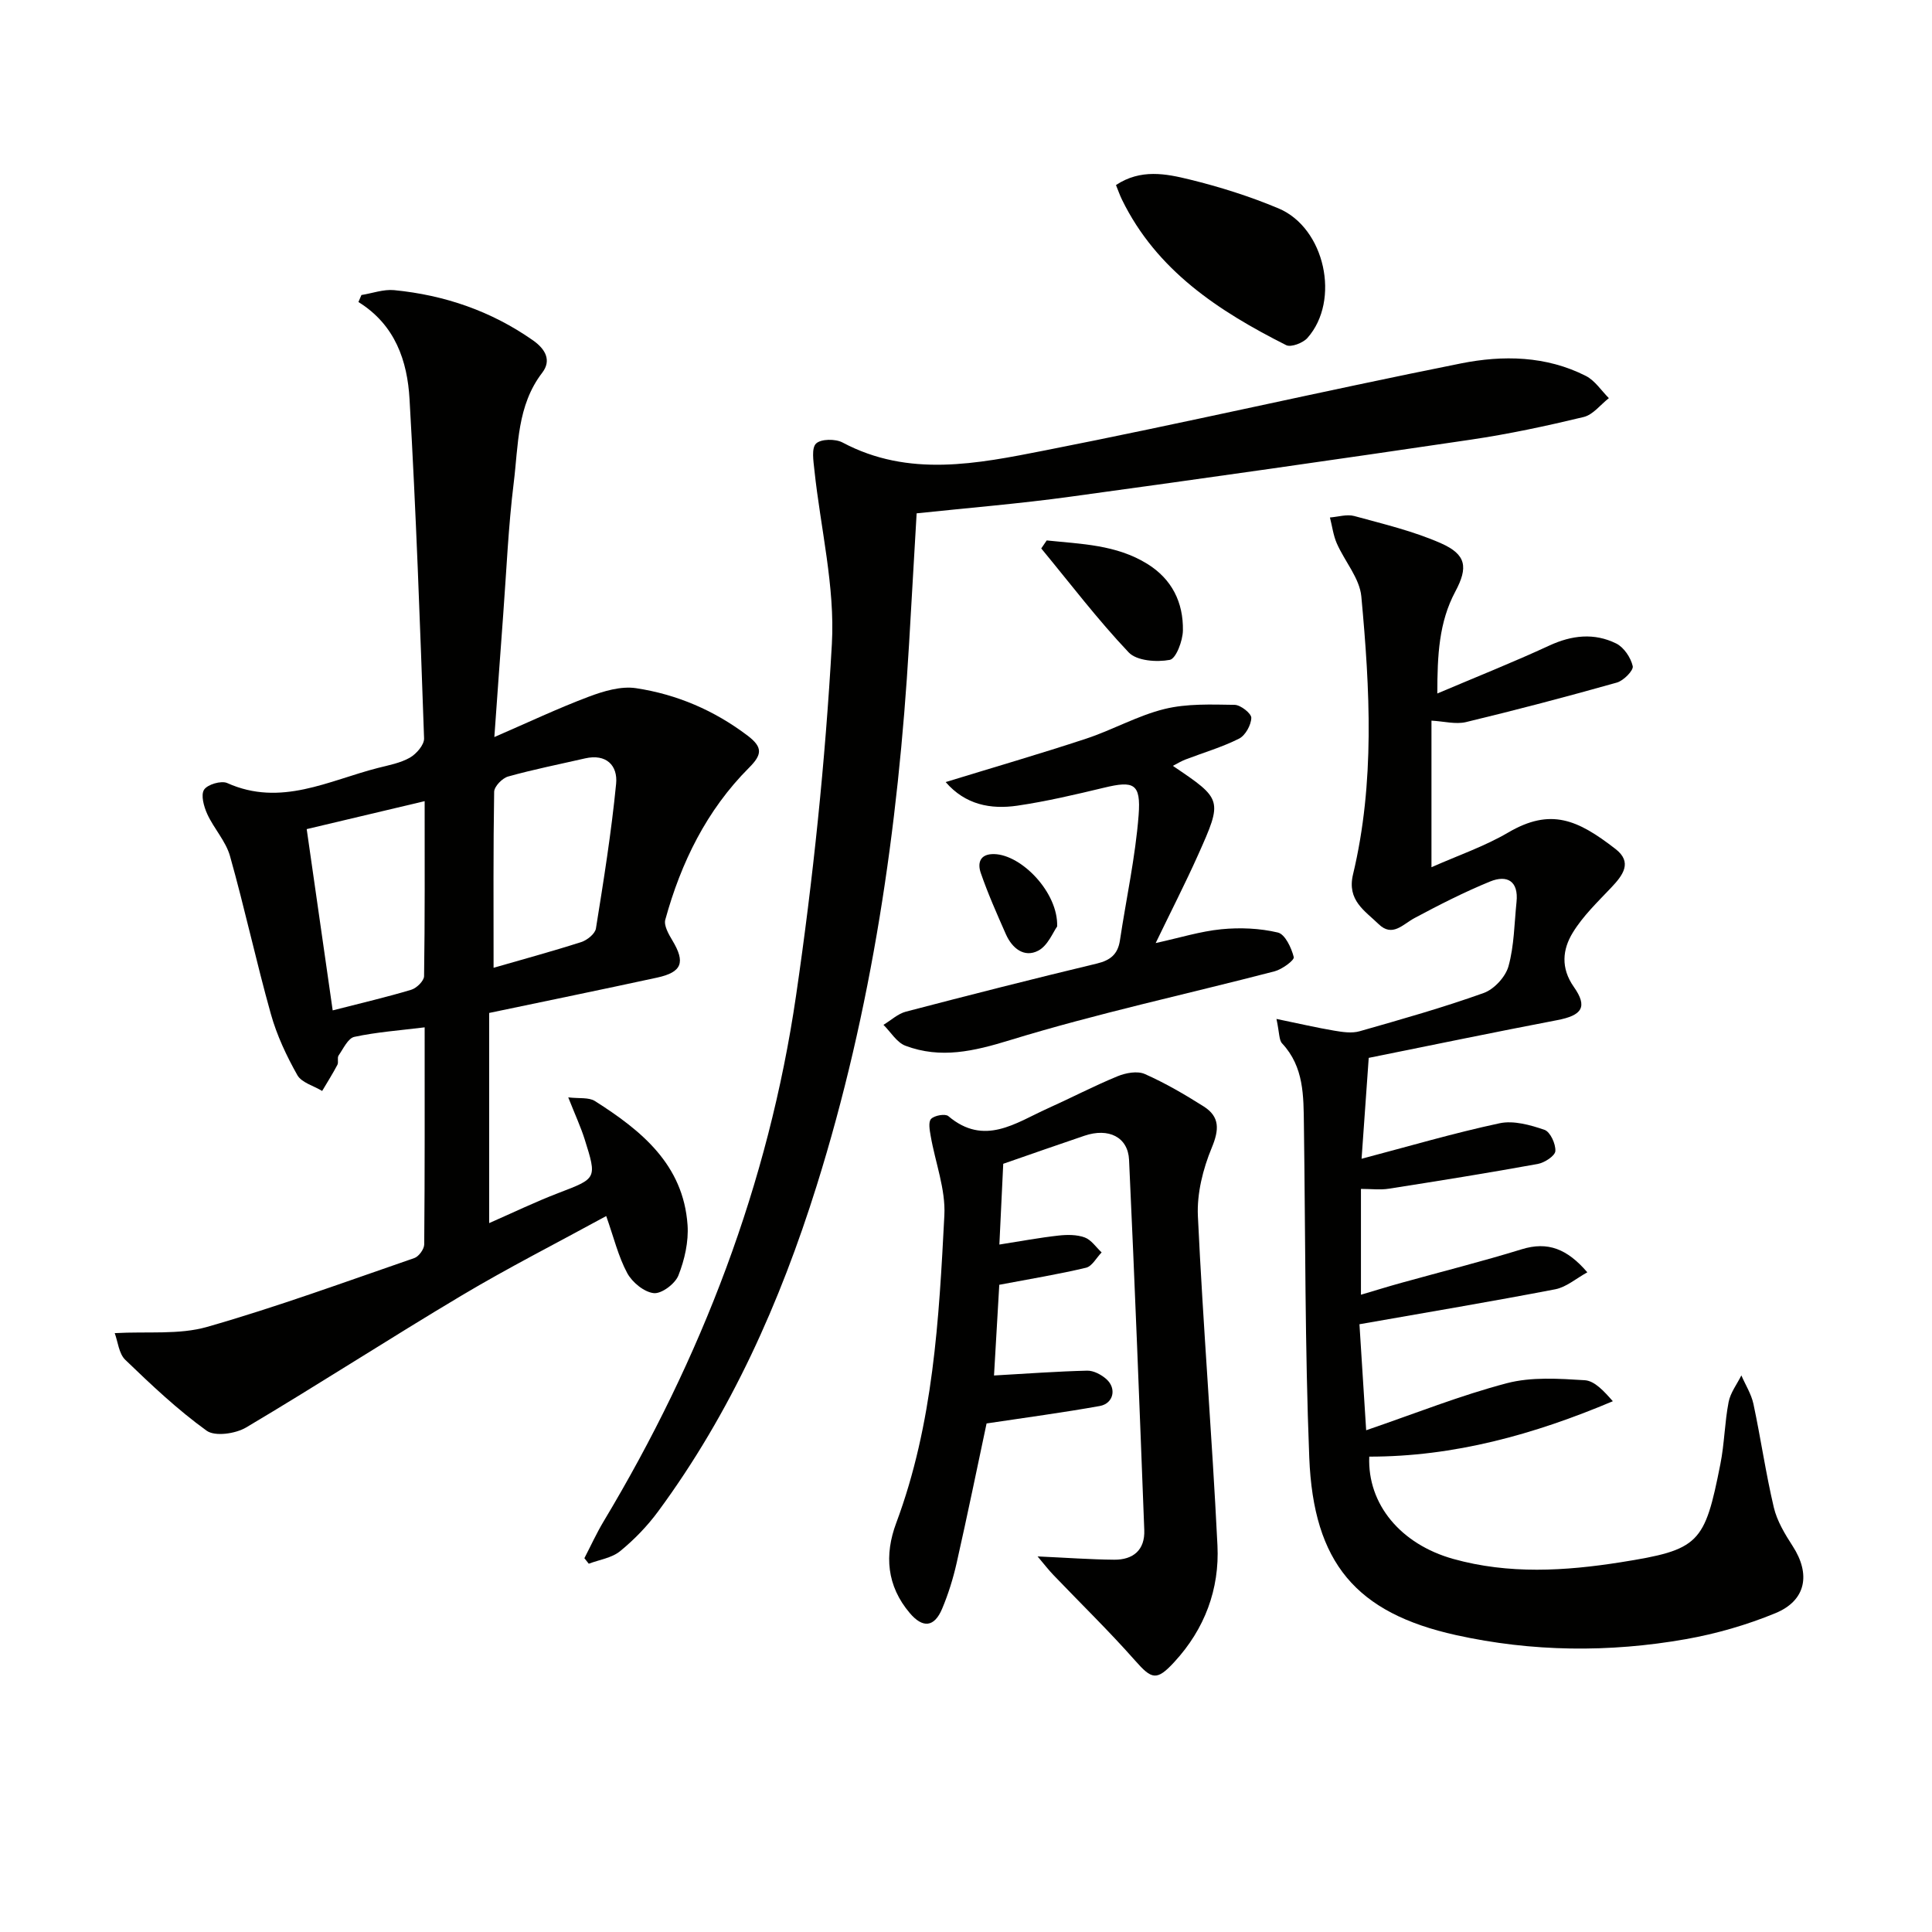
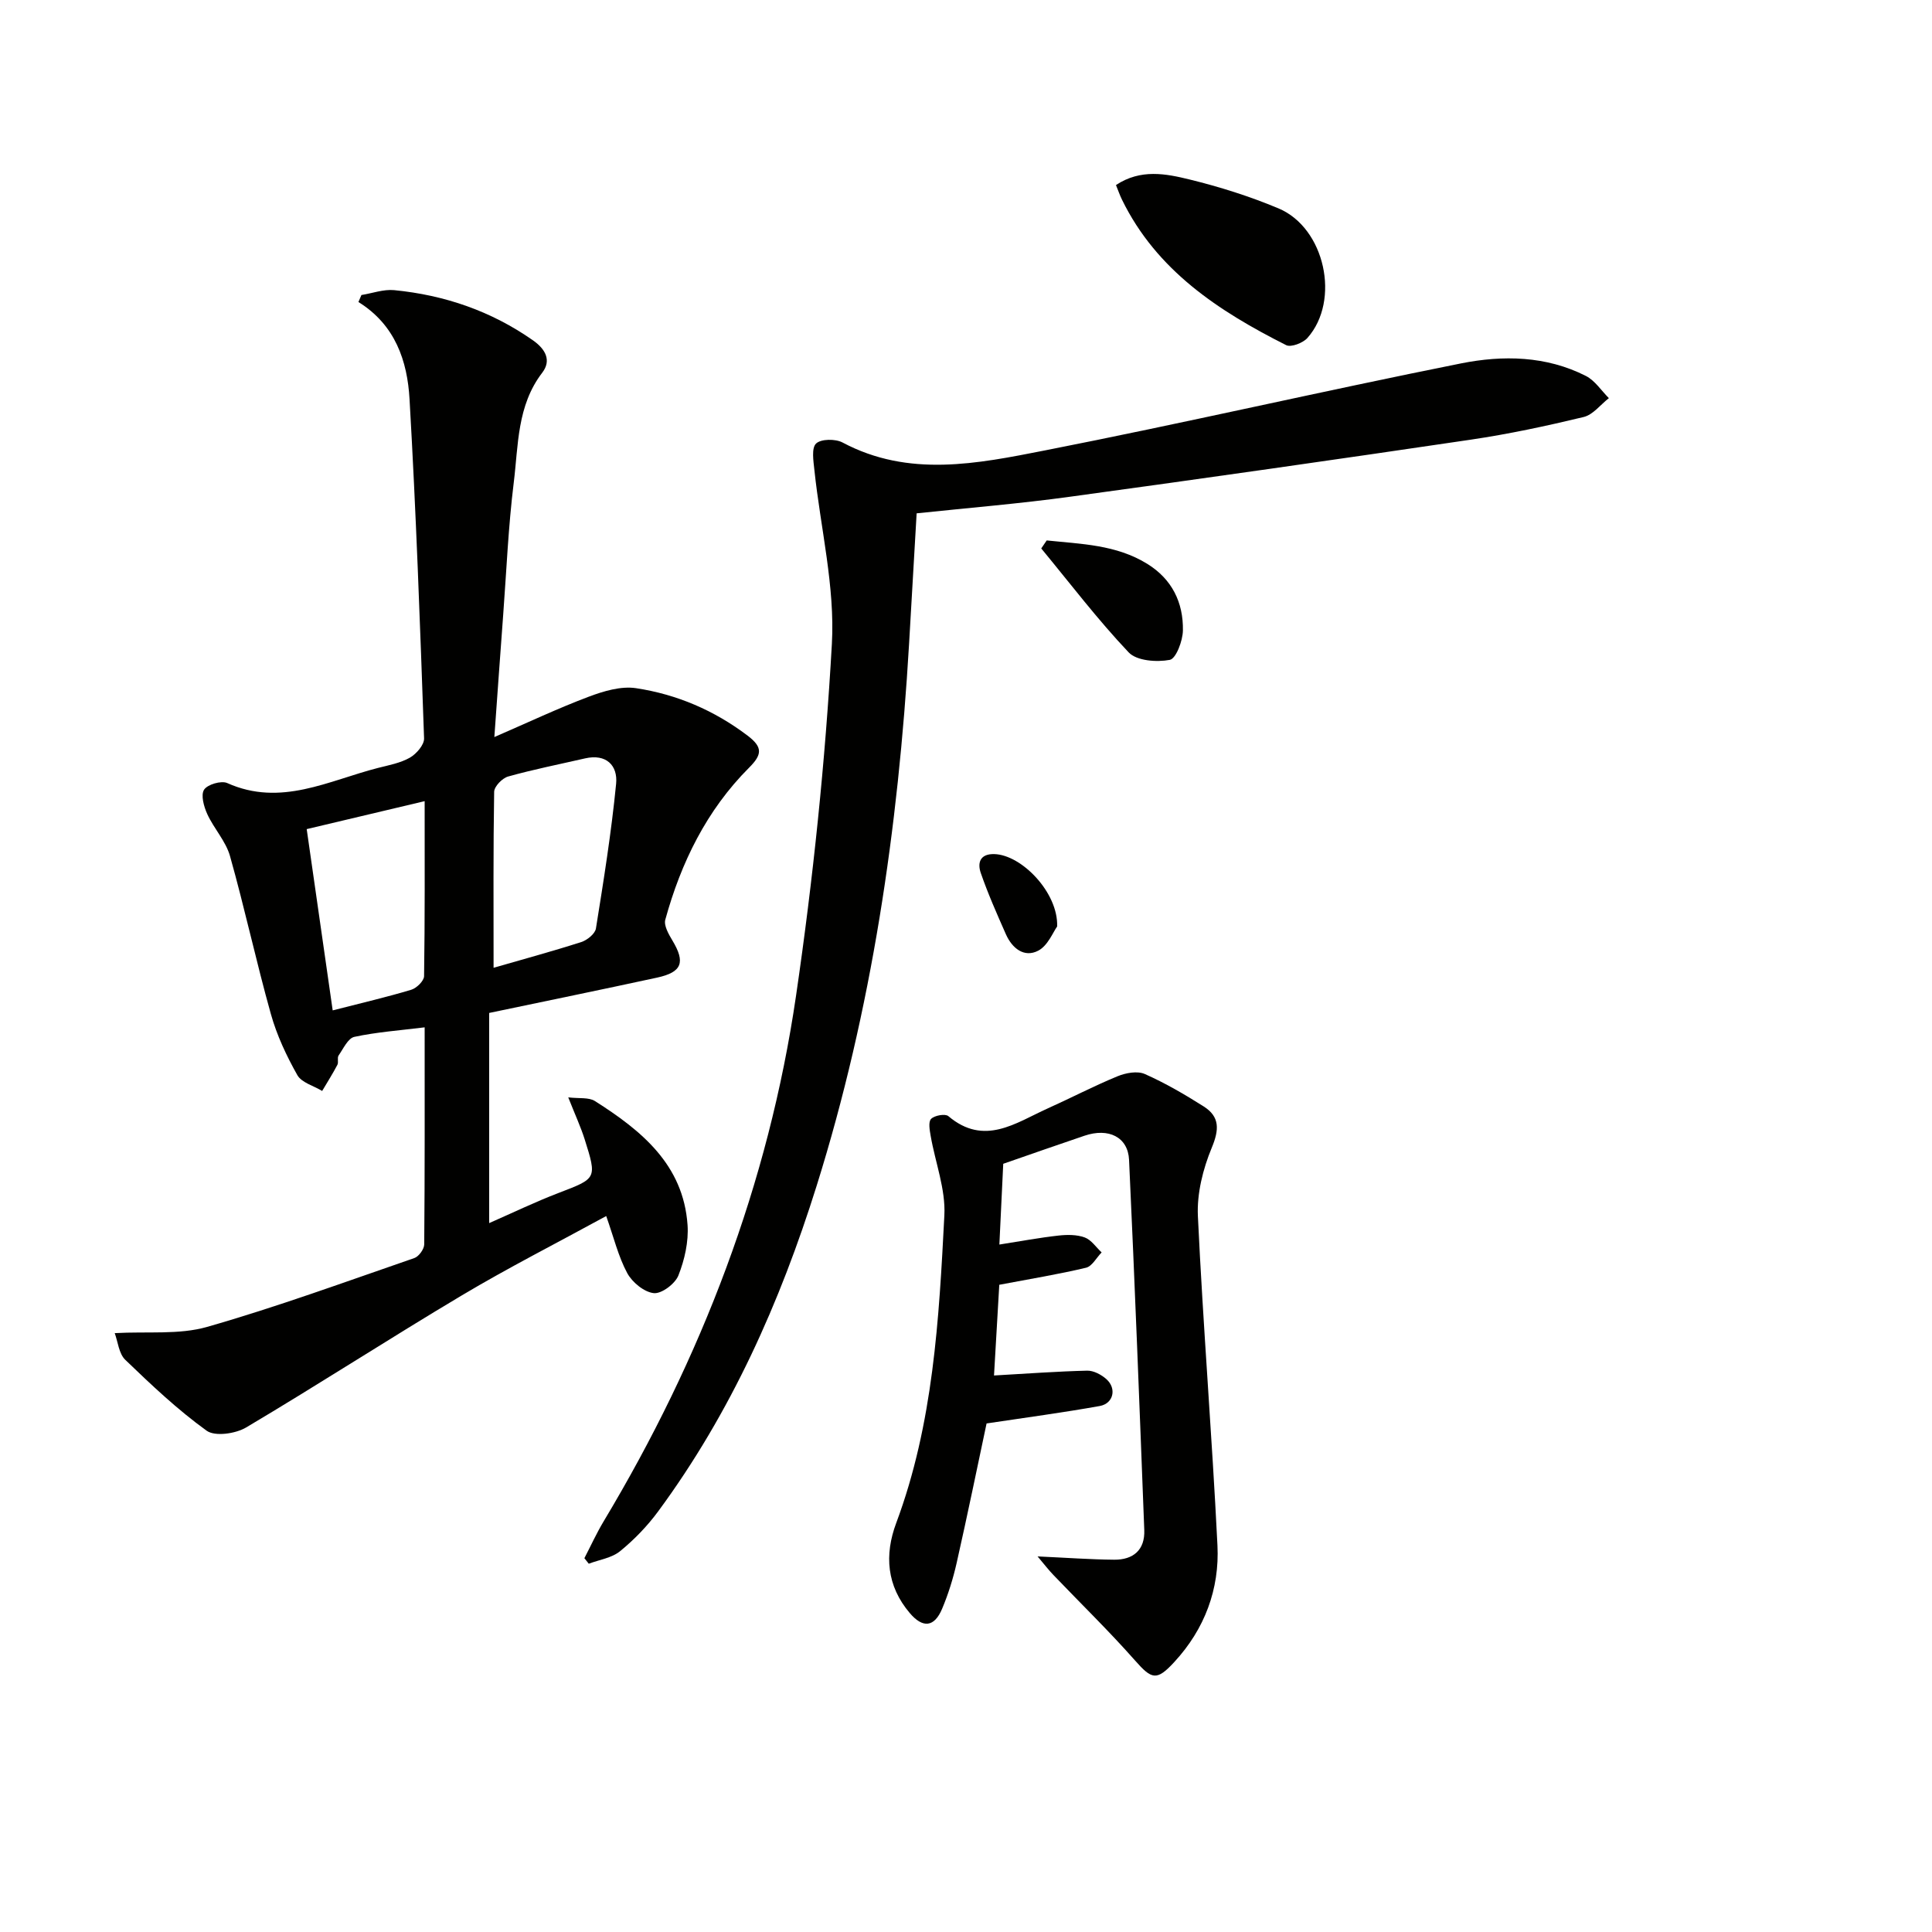
<svg xmlns="http://www.w3.org/2000/svg" enable-background="new 0 0 400 400" viewBox="0 0 400 400">
  <g fill="#010100">
    <path d="m23.75 276.01c6.83-.38 13.33.37 19.13-1.29 14.48-4.14 28.65-9.34 42.9-14.25.93-.32 2.04-1.85 2.05-2.83.13-14.8.09-29.59.09-44.94-5.18.64-9.94.98-14.55 1.97-1.32.28-2.29 2.45-3.27 3.86-.33.48.04 1.4-.25 1.94-.97 1.84-2.09 3.61-3.15 5.4-1.76-1.07-4.26-1.72-5.14-3.28-2.25-3.99-4.25-8.25-5.48-12.65-3.04-10.84-5.41-21.87-8.46-32.7-.87-3.09-3.34-5.7-4.71-8.7-.7-1.54-1.37-3.93-.66-5.04.7-1.09 3.56-1.93 4.79-1.38 11.09 4.98 21-.52 31.23-3.13 2.25-.57 4.63-1.01 6.6-2.13 1.34-.77 2.97-2.65 2.93-3.98-.82-23.42-1.66-46.85-3.01-70.25-.45-7.87-2.94-15.36-10.58-20.1.21-.48.41-.96.62-1.45 2.26-.36 4.57-1.22 6.77-1.01 10.43 1.02 20.08 4.32 28.74 10.39 2.62 1.84 3.87 4.17 1.92 6.71-5.24 6.83-4.93 15.01-5.9 22.8-1.12 9.06-1.5 18.21-2.18 27.32-.59 7.9-1.15 15.81-1.83 25.31 6.99-3.03 13.16-5.95 19.53-8.35 3.08-1.16 6.68-2.24 9.8-1.77 8.45 1.28 16.2 4.59 23.12 9.84 3.17 2.41 2.98 3.93.28 6.63-8.77 8.78-14.08 19.62-17.34 31.47-.33 1.21.7 3 1.47 4.29 2.73 4.54 2.01 6.57-3.19 7.7-11.49 2.49-23 4.85-34.74 7.31v43.51c4.88-2.14 9.56-4.4 14.39-6.25 7.87-3.02 7.96-2.92 5.37-11.13-.8-2.52-1.92-4.94-3.39-8.65 2.24.27 4.24-.05 5.52.76 9.62 6.11 18.31 13.15 19.18 25.66.24 3.45-.61 7.2-1.89 10.44-.68 1.73-3.48 3.84-5.1 3.67-2-.21-4.47-2.24-5.5-4.15-1.85-3.44-2.78-7.38-4.35-11.81-10.21 5.58-20.25 10.68-29.9 16.43-14.99 8.93-29.65 18.44-44.65 27.34-2.19 1.3-6.45 1.92-8.18.67-6.02-4.34-11.48-9.51-16.85-14.68-1.33-1.29-1.52-3.75-2.18-5.52zm78.44-75.64c5.84-1.69 12.05-3.37 18.16-5.33 1.22-.39 2.85-1.71 3.03-2.8 1.6-9.96 3.2-19.94 4.18-29.97.37-3.78-2.03-6.27-6.45-5.25-5.31 1.22-10.67 2.28-15.91 3.75-1.21.34-2.87 2.05-2.89 3.16-.2 11.75-.12 23.53-.12 36.44zm-38.69-28.71c1.84 12.81 3.58 24.96 5.38 37.53 6.04-1.55 11.2-2.75 16.26-4.27 1.11-.33 2.64-1.83 2.66-2.81.18-11.91.12-23.82.12-36.24-8.56 2.03-16.43 3.9-24.42 5.79z" />
-     <path d="m264.28 210.96c4.77.98 8.35 1.82 11.97 2.43 1.72.29 3.63.58 5.24.12 8.62-2.46 17.26-4.9 25.69-7.92 2.16-.77 4.53-3.34 5.14-5.55 1.18-4.26 1.2-8.85 1.66-13.3.45-4.33-1.95-5.67-5.48-4.23-5.35 2.19-10.53 4.83-15.63 7.56-2.45 1.31-4.59 4.03-7.44 1.26-2.86-2.78-6.59-4.92-5.3-10.3 4.55-19.02 3.5-38.32 1.72-57.53-.35-3.79-3.45-7.28-5.08-11-.73-1.67-.96-3.57-1.42-5.36 1.69-.13 3.51-.72 5.05-.3 6.05 1.66 12.24 3.12 17.94 5.64 5.26 2.33 5.65 4.97 2.96 10.01-3.38 6.34-3.71 13.11-3.72 21.09 8.3-3.52 15.81-6.51 23.14-9.9 4.69-2.18 9.34-2.7 13.9-.45 1.59.79 3.02 2.92 3.42 4.69.2.88-1.9 3.01-3.29 3.4-10.36 2.92-20.77 5.66-31.23 8.18-2.14.51-4.57-.16-7.15-.3v30.35c5.52-2.45 10.98-4.31 15.86-7.17 8.83-5.18 14.41-2.68 22.24 3.39 3.56 2.75 1.55 5.42-.85 7.96-2.83 2.99-5.9 5.92-8.01 9.39-2.1 3.44-2.52 7.28.23 11.2 2.94 4.18 1.7 5.91-3.44 6.89-13.01 2.49-25.97 5.18-39.02 7.81-.53 7.47-.99 14.03-1.48 20.89 9.75-2.57 19.08-5.32 28.57-7.35 2.9-.62 6.36.35 9.3 1.36 1.19.41 2.35 2.93 2.25 4.4-.07 1-2.25 2.42-3.67 2.67-10.25 1.86-20.53 3.51-30.82 5.12-1.76.28-3.61.04-5.76.04v21.91c2.89-.85 5.63-1.71 8.39-2.47 8.31-2.31 16.68-4.41 24.92-6.95 5.37-1.65 9.38-.09 13.56 4.78-2.32 1.27-4.35 3.07-6.63 3.51-13.14 2.53-26.34 4.74-40.55 7.24.39 6.15.87 13.81 1.39 21.95 10.22-3.5 19.52-7.22 29.12-9.74 5.1-1.34 10.77-.95 16.14-.62 2.05.13 3.98 2.27 5.81 4.35-16.36 6.91-32.9 11.48-50.43 11.47-.4 9.87 6.53 18.14 17.39 21.18 11.49 3.21 23.13 2.51 34.65.69 16.35-2.59 17.39-3.82 20.66-20.35.84-4.22.88-8.6 1.7-12.82.37-1.94 1.73-3.68 2.64-5.52.85 1.97 2.06 3.86 2.5 5.91 1.52 7.12 2.55 14.35 4.22 21.43.67 2.83 2.3 5.52 3.91 8.01 3.75 5.79 2.79 11.26-3.58 13.88-5.92 2.44-12.23 4.26-18.54 5.38-15.86 2.8-31.85 2.64-47.58-.84-20.7-4.58-29.52-14.97-30.39-36.74-.91-22.94-.79-45.92-1.11-68.88-.08-6 .03-12.01-4.5-16.87-.67-.69-.55-2.12-1.18-5.08z" />
    <path d="m189.78 106.28c-.54 9.21-1.05 18.15-1.57 27.09-2.24 38.09-7.7 75.65-19.14 112.16-7.55 24.09-17.74 46.95-32.8 67.38-2.24 3.04-4.95 5.85-7.88 8.24-1.72 1.41-4.3 1.77-6.49 2.6-.3-.38-.61-.76-.91-1.14 1.33-2.56 2.52-5.19 4-7.65 20.23-33.72 34.13-69.88 39.82-108.8 3.53-24.13 6.05-48.48 7.42-72.82.67-11.9-2.35-24.01-3.62-36.03-.2-1.87-.63-4.54.35-5.48 1.01-.97 4-1 5.47-.22 13.74 7.32 27.96 4.38 41.88 1.65 28.79-5.65 57.4-12.27 86.17-18.02 8.66-1.73 17.64-1.59 25.87 2.6 1.88.96 3.18 3.03 4.75 4.59-1.73 1.35-3.28 3.44-5.23 3.91-7.72 1.86-15.52 3.53-23.37 4.69-27.6 4.08-55.22 8.02-82.86 11.8-10.5 1.45-21.09 2.31-31.86 3.45z" />
    <path d="m214.82 322.24c6 .27 10.93.64 15.87.68 3.93.03 6.38-2.01 6.22-6.14-.98-25.55-1.96-51.1-3.15-76.64-.22-4.74-4.25-6.69-9.23-5-5.46 1.84-10.9 3.76-16.82 5.81-.25 5.23-.52 10.91-.8 16.72 4.47-.7 8.35-1.43 12.25-1.86 1.79-.2 3.78-.21 5.42.39 1.36.5 2.35 2.03 3.5 3.1-1.07 1.09-1.97 2.87-3.23 3.17-5.61 1.34-11.32 2.27-17.96 3.53-.35 6.04-.74 12.72-1.09 18.78 6.86-.39 13.07-.85 19.29-1 1.33-.03 2.94.83 3.98 1.76 2.17 1.94 1.46 5.05-1.38 5.56-7.59 1.36-15.24 2.38-23.43 3.61-1.88 8.85-3.94 18.9-6.2 28.9-.73 3.23-1.73 6.44-3.01 9.48-1.62 3.84-4 4.04-6.68.89-4.8-5.65-5.29-12.05-2.81-18.68 7.67-20.56 8.85-42.15 9.96-63.68.28-5.41-1.88-10.93-2.83-16.42-.21-1.19-.53-2.93.09-3.55.71-.72 2.92-1.11 3.56-.57 7.45 6.3 13.93 1.4 20.55-1.58 4.85-2.18 9.57-4.65 14.48-6.67 1.7-.7 4.1-1.15 5.64-.47 4.23 1.87 8.27 4.23 12.19 6.71 3.37 2.14 3.24 4.8 1.68 8.56-1.82 4.39-3.09 9.46-2.87 14.15 1.07 22.73 2.93 45.43 4.05 68.16.45 9.07-2.64 17.34-8.92 24.15-3.67 3.99-4.68 3.62-8.14-.3-5.37-6.08-11.21-11.76-16.83-17.63-1.01-1.04-1.91-2.21-3.35-3.92z" />
-     <path d="m195.79 161.92c9.95-3.06 19.58-5.85 29.09-8.99 5.49-1.81 10.65-4.77 16.22-6.14 4.64-1.14 9.67-.93 14.52-.86 1.24.02 3.48 1.79 3.45 2.7-.05 1.5-1.23 3.64-2.54 4.3-3.52 1.77-7.37 2.89-11.07 4.31-.87.33-1.68.83-2.64 1.32 10.28 6.94 10.36 6.97 5.23 18.44-2.64 5.89-5.59 11.64-8.78 18.25 4.98-1.09 9.24-2.43 13.6-2.86 3.87-.38 7.94-.21 11.7.68 1.49.35 2.81 3.17 3.29 5.09.16.64-2.41 2.53-3.97 2.94-18.26 4.75-36.76 8.72-54.78 14.25-7.49 2.3-14.34 3.91-21.65 1.16-1.8-.68-3.05-2.85-4.55-4.33 1.55-.93 2.98-2.29 4.65-2.73 13.15-3.44 26.33-6.79 39.55-9.96 2.82-.68 4.33-1.95 4.76-4.79 1.3-8.65 3.2-17.25 3.87-25.94.5-6.56-1.01-7.16-7.14-5.68-5.96 1.43-11.94 2.84-18 3.73-5.49.79-10.73-.18-14.81-4.89z" />
    <path d="m231.05 38.31c5.13-3.39 10.34-2.35 15.24-1.15 6.25 1.53 12.46 3.49 18.4 5.98 9.63 4.03 12.89 19.06 6 26.83-.92 1.04-3.4 1.99-4.4 1.49-13.95-7.04-26.81-15.42-34-30.13-.44-.9-.76-1.84-1.24-3.02z" />
    <path d="m216.71 111.89c7.12.75 14.37.86 20.82 4.85 5.14 3.18 7.47 8.01 7.38 13.78-.03 2.15-1.43 5.86-2.72 6.1-2.72.51-6.84.21-8.51-1.55-6.43-6.79-12.13-14.29-18.1-21.52.39-.55.76-1.1 1.13-1.66z" />
    <path d="m218.87 191.82c-.84 1.15-1.92 3.97-3.92 5.01-2.91 1.51-5.4-.5-6.68-3.38-1.85-4.19-3.72-8.39-5.21-12.71-.69-1.99-.26-3.98 2.78-3.91 5.69.14 13.28 8 13.03 14.99z" />
  </g>
</svg>